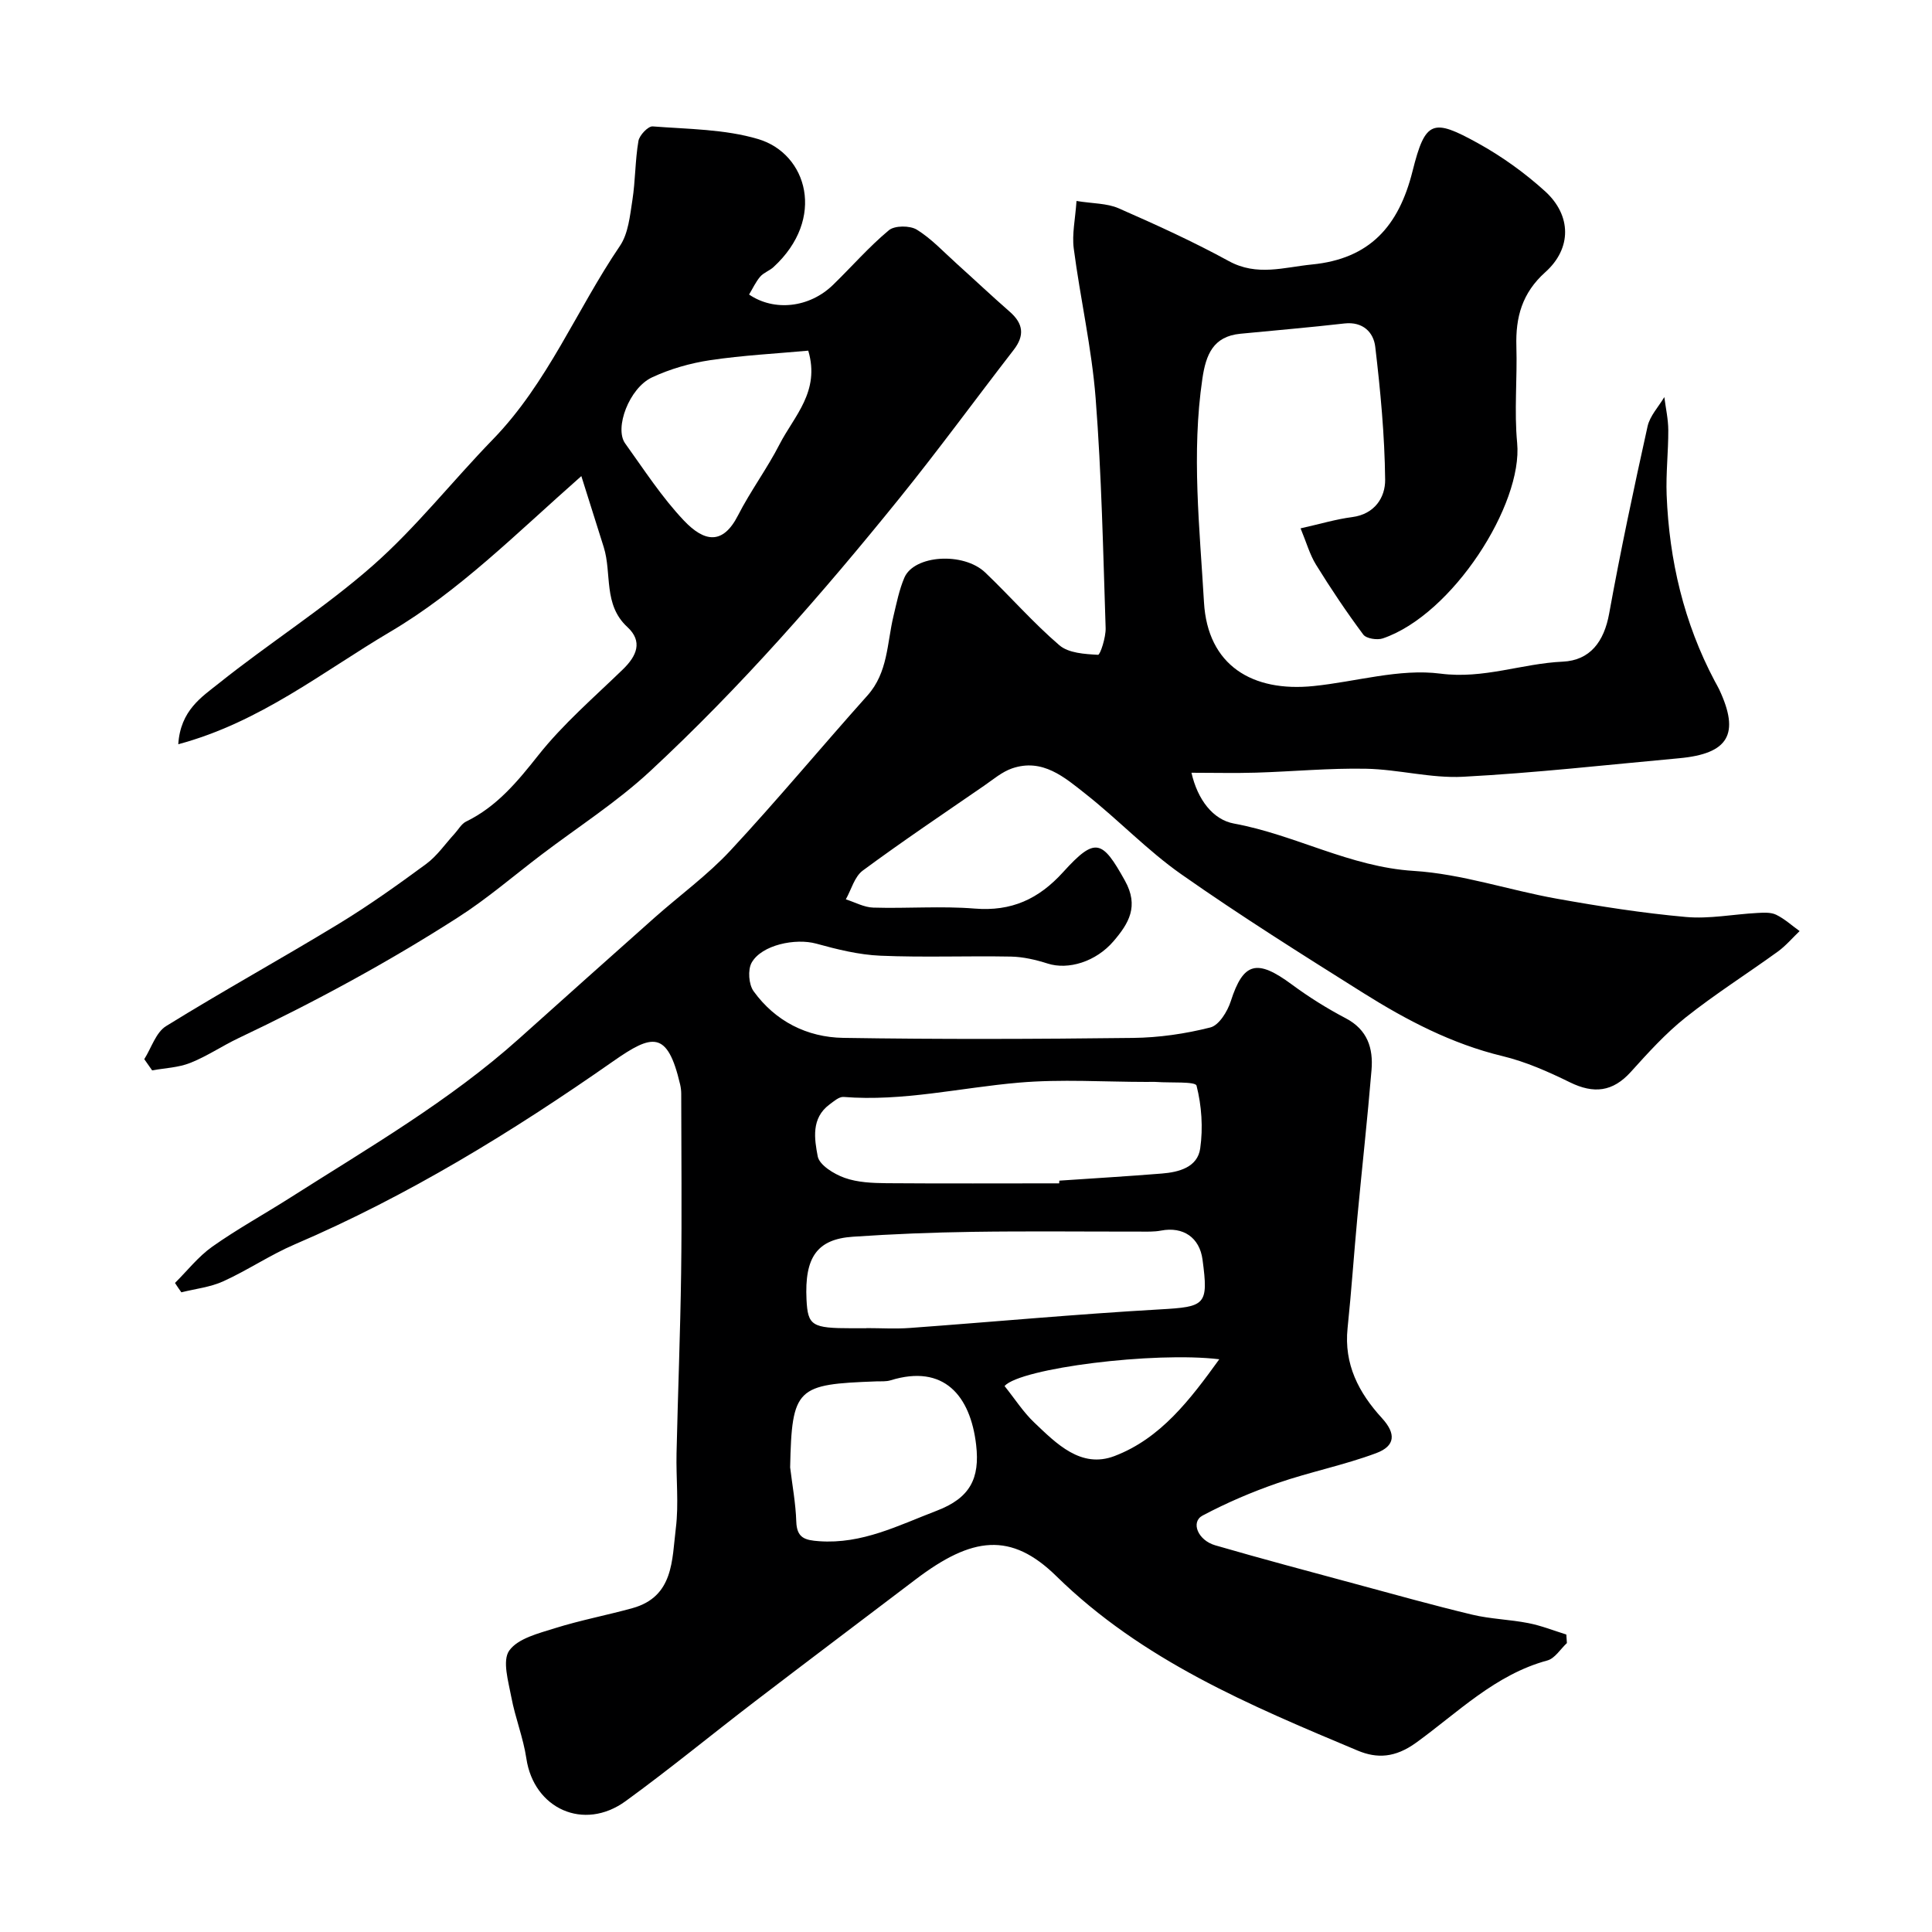
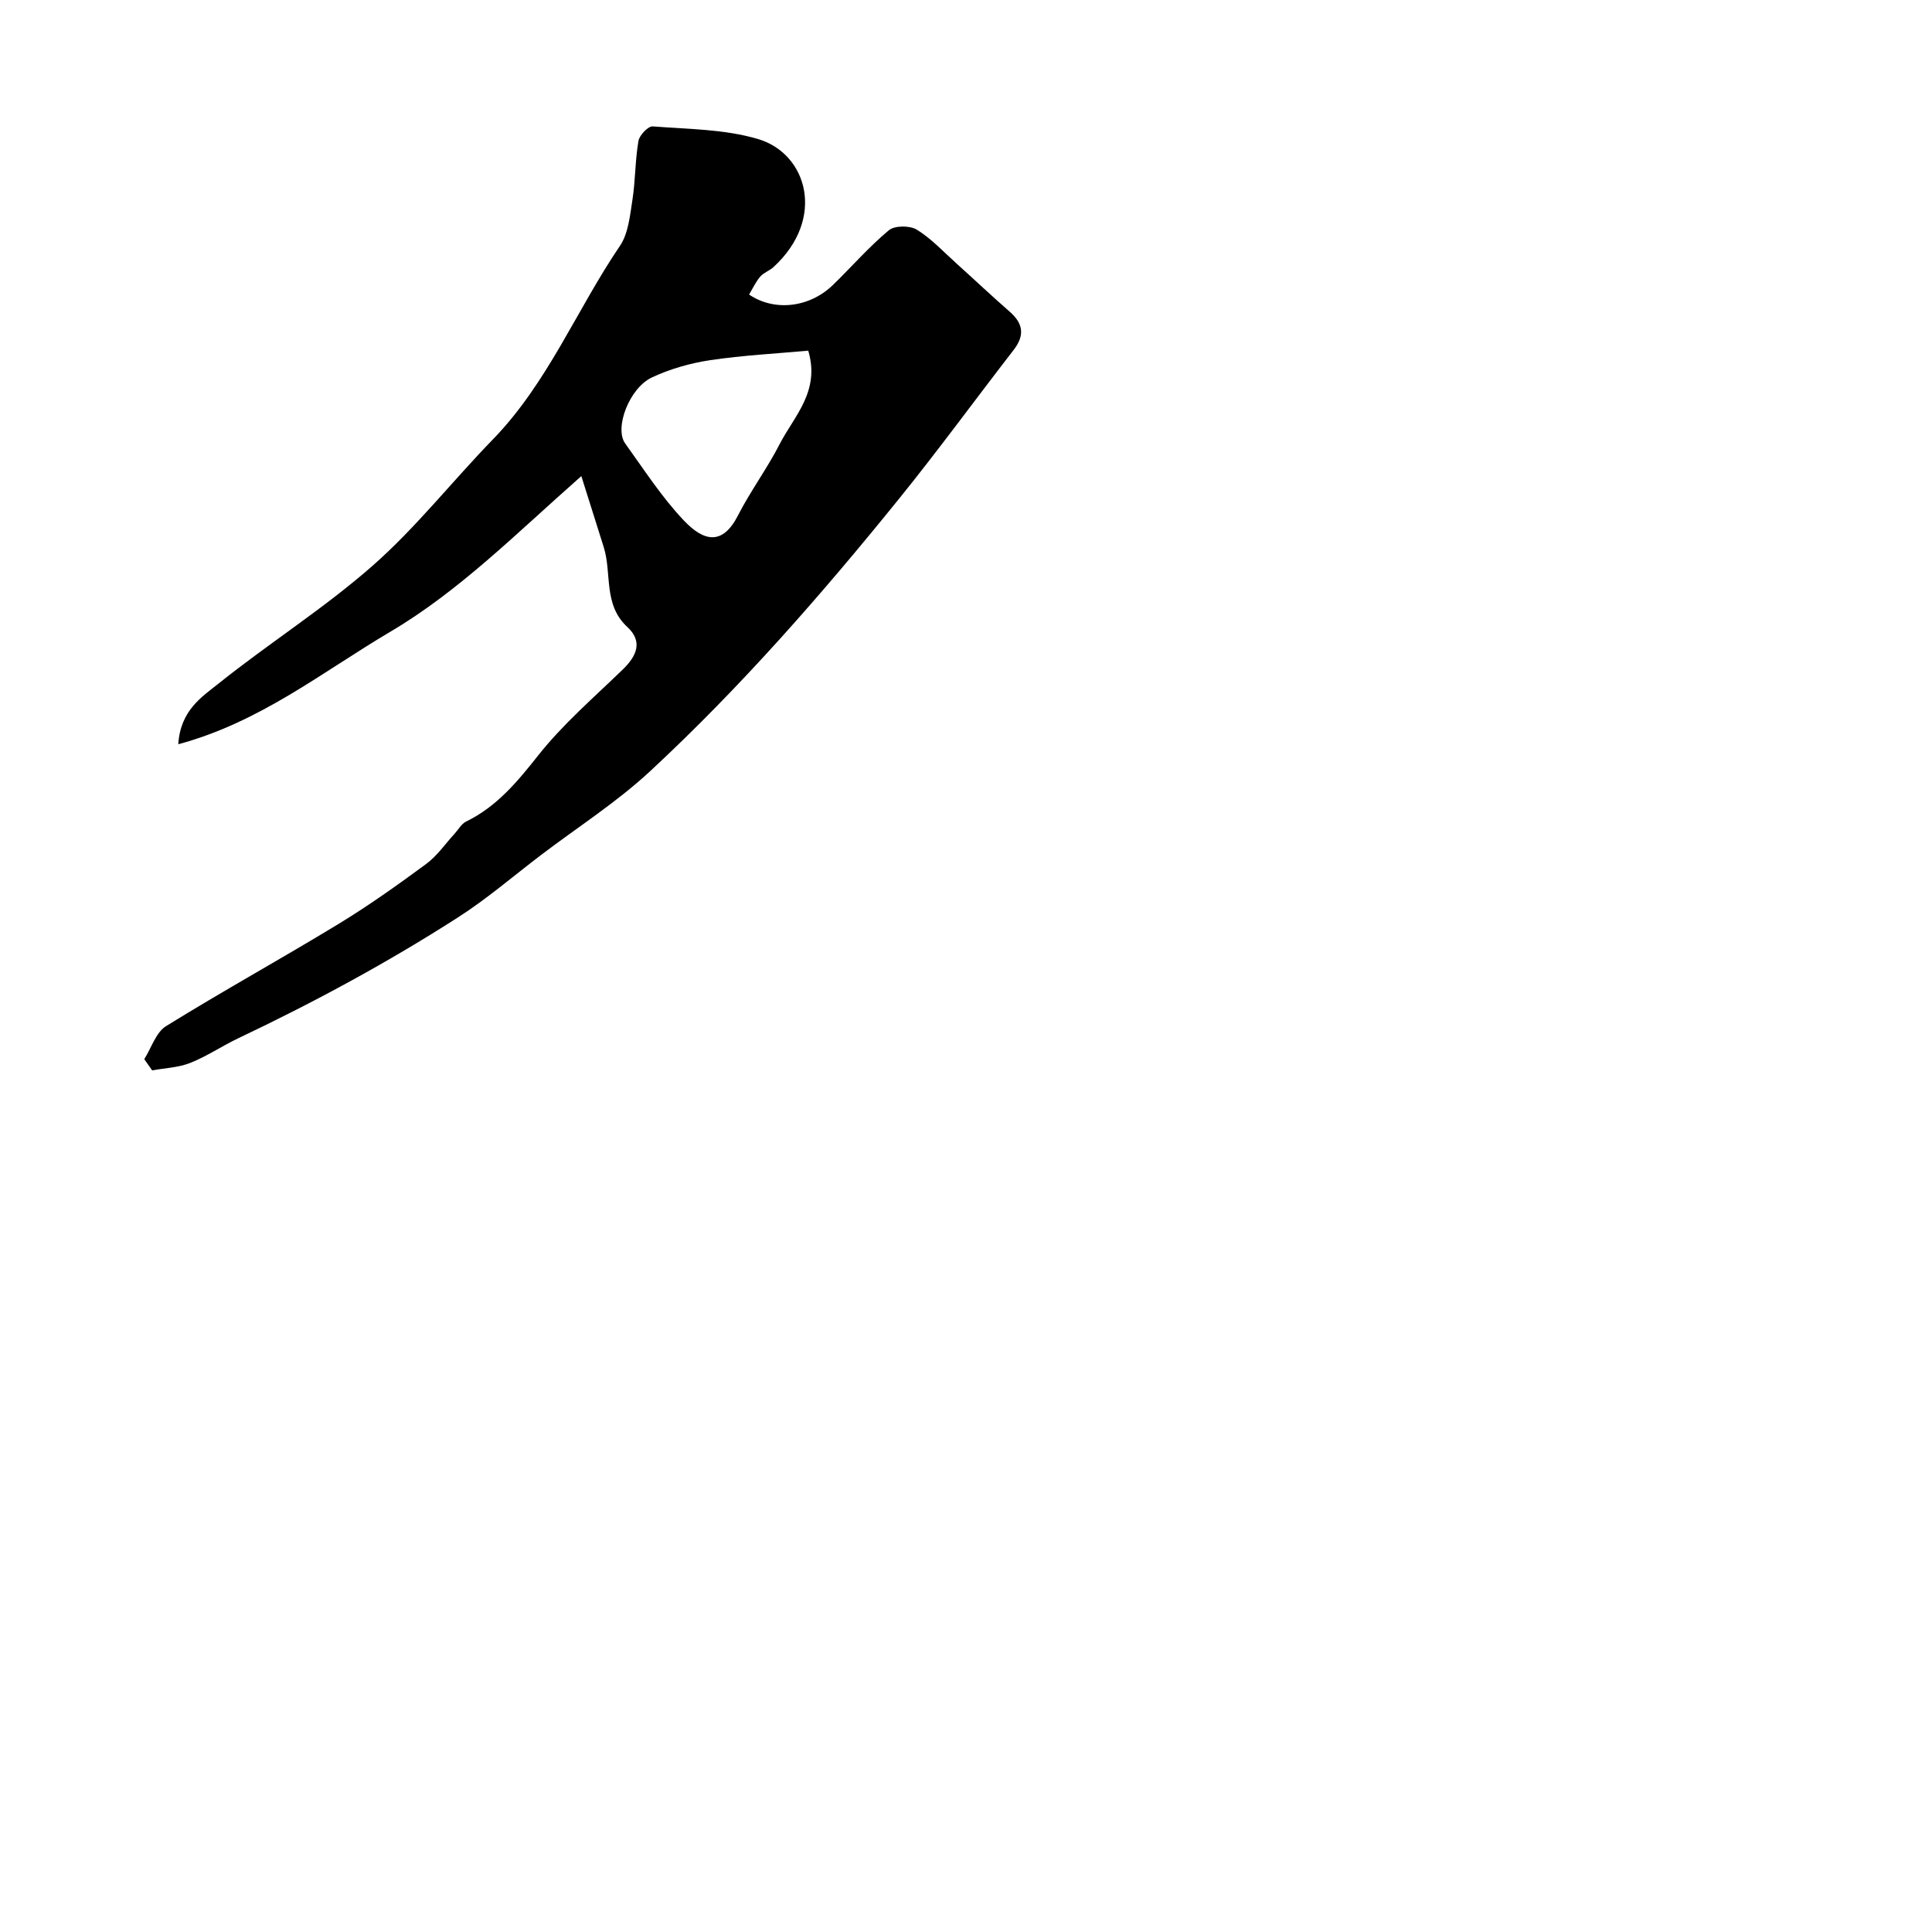
<svg xmlns="http://www.w3.org/2000/svg" enable-background="new 0 0 400 400" viewBox="0 0 400 400">
-   <path d="m36.23 265.62c2.55-2.53 4.82-5.46 7.72-7.51 5.18-3.66 10.77-6.73 16.13-10.14 16.24-10.34 32.96-20 47.4-32.94 9.34-8.37 18.68-16.73 28.05-25.05 5.22-4.63 10.94-8.78 15.67-13.86 9.73-10.46 18.86-21.47 28.39-32.12 4.28-4.78 4.04-10.84 5.4-16.47.64-2.67 1.18-5.43 2.25-7.93 2.02-4.7 12.24-5.37 16.76-1.05 5.18 4.95 9.91 10.39 15.33 15.04 1.91 1.64 5.27 1.83 8.01 1.98.45.02 1.63-3.61 1.57-5.53-.52-15.87-.84-31.77-2.07-47.59-.81-10.38-3.18-20.64-4.53-30.99-.39-2.96.31-6.06.57-9.85 3.39.55 6.3.46 8.71 1.51 7.73 3.39 15.43 6.89 22.83 10.94 5.83 3.19 11.41 1.27 17.2.7 11.95-1.17 17.97-7.9 20.83-19.32 2.65-10.58 4.19-10.96 13.55-5.79 4.96 2.74 9.7 6.15 13.9 9.96 5.48 4.99 5.54 11.82.04 16.74-4.81 4.31-6.17 9.32-5.99 15.37.2 6.66-.47 13.38.16 19.98 1.21 12.72-13.37 35.56-27.8 40.47-1.17.4-3.43.05-4.06-.79-3.47-4.66-6.72-9.51-9.78-14.46-1.31-2.12-1.99-4.62-3.2-7.53 4.08-.91 7.34-1.9 10.68-2.33 4.7-.61 6.87-4.12 6.83-7.74-.1-9.19-.97-18.39-2.05-27.53-.35-2.98-2.55-5.25-6.37-4.82-7.17.82-14.37 1.43-21.56 2.13-5.65.55-7.13 4.35-7.86 9.3-2.28 15.45-.56 30.91.33 46.27.75 13.14 10.05 18.66 22.68 17.37 8.79-.89 17.78-3.67 26.29-2.57 8.96 1.16 16.84-2.1 25.29-2.48 5.7-.26 8.58-4.16 9.63-9.96 2.35-12.97 5.1-25.88 7.95-38.75.48-2.17 2.28-4.06 3.47-6.07.29 2.28.81 4.55.82 6.83.02 4.47-.51 8.96-.34 13.42.53 13.54 3.57 26.49 9.95 38.54.31.58.65 1.15.93 1.74 4.33 9.23 1.96 13.32-8.33 14.25-14.89 1.36-29.77 3.04-44.69 3.83-6.65.35-13.38-1.53-20.09-1.66-7.59-.15-15.19.58-22.79.81-4.28.13-8.57.02-13.36.02 1.27 5.58 4.46 9.73 8.81 10.52 12.66 2.32 24 8.98 37.19 9.8 9.97.62 19.74 3.99 29.67 5.76 8.84 1.58 17.75 2.98 26.69 3.78 4.86.44 9.85-.57 14.79-.83 1.31-.07 2.8-.17 3.91.37 1.75.85 3.24 2.23 4.85 3.38-1.49 1.42-2.84 3.03-4.49 4.23-6.34 4.59-12.98 8.79-19.1 13.65-4.15 3.3-7.77 7.3-11.34 11.26-3.76 4.17-7.69 4.59-12.63 2.17-4.48-2.2-9.15-4.27-13.97-5.43-10.48-2.53-19.81-7.42-28.78-13.05-12.7-7.98-25.42-15.97-37.69-24.58-7.03-4.93-13.04-11.29-19.81-16.63-4.36-3.44-8.93-7.47-15.25-5.3-2.08.72-3.89 2.28-5.76 3.57-8.42 5.8-16.92 11.51-25.14 17.58-1.71 1.26-2.37 3.93-3.51 5.96 1.9.6 3.78 1.66 5.69 1.71 6.99.21 14.03-.36 20.98.2 7.63.62 13.26-1.96 18.34-7.57 6.65-7.33 8.07-6.67 12.78 1.8 2.95 5.3.78 8.85-2.36 12.52-3.65 4.27-9.39 6-13.65 4.63-2.45-.78-5.06-1.39-7.61-1.44-9-.17-18.01.2-26.99-.18-4.47-.19-8.96-1.3-13.3-2.5-4.28-1.18-11.3.24-13.38 3.94-.83 1.48-.61 4.52.41 5.92 4.49 6.21 11.05 9.53 18.55 9.65 19.99.32 39.99.25 59.99.01 5.37-.06 10.83-.85 16.03-2.17 1.78-.45 3.54-3.31 4.22-5.43 2.6-8.09 5.42-8.8 12.63-3.47 3.53 2.61 7.3 4.97 11.19 7.01 4.5 2.37 5.69 6.2 5.32 10.68-.84 10.14-1.97 20.26-2.92 30.39-.72 7.69-1.24 15.41-2.04 23.09-.77 7.46 2.29 13.34 7.12 18.62 2.93 3.2 2.8 5.76-1.2 7.25-6.65 2.48-13.7 3.88-20.42 6.2-5.32 1.84-10.55 4.08-15.52 6.72-2.49 1.32-1.01 5.1 2.62 6.16 9.68 2.81 19.43 5.4 29.16 8.03 8 2.16 15.99 4.4 24.05 6.33 3.8.91 7.78.99 11.63 1.75 2.67.52 5.24 1.55 7.85 2.36.04.59.08 1.18.12 1.77-1.34 1.24-2.48 3.17-4.04 3.6-10.8 2.92-18.55 10.79-27.17 17.02-4.37 3.16-8.12 3.31-12.11 1.64-22.32-9.36-44.62-18.7-62.38-36.11-9.4-9.22-17.44-8.22-29.16.69-11.07 8.41-22.17 16.76-33.21 25.21-8.97 6.86-17.69 14.05-26.82 20.68-8.66 6.29-18.99 1.56-20.54-8.82-.64-4.31-2.32-8.45-3.12-12.74-.6-3.22-1.9-7.53-.43-9.61 1.8-2.53 6.07-3.57 9.47-4.64 5.26-1.65 10.72-2.68 16.04-4.15 8.58-2.38 8.17-10.01 8.98-16.51.64-5.11.03-10.37.15-15.56.28-12.43.78-24.87.95-37.3.17-12.37.03-24.74.02-37.1 0-.66-.08-1.33-.23-1.97-2.63-11.24-5.76-10.45-13.88-4.77-20.86 14.59-42.45 27.84-65.92 37.9-5.08 2.18-9.74 5.35-14.78 7.64-2.68 1.22-5.77 1.55-8.68 2.28-.49-.66-.9-1.3-1.32-1.94zm183.06-20.62c.01-.19.02-.37.03-.56 7.07-.48 14.14-.9 21.21-1.47 3.56-.28 7.41-1.3 7.96-5.2.61-4.26.3-8.85-.76-13-.23-.9-5.38-.55-8.26-.76-.66-.05-1.33-.01-2-.01-8.85 0-17.75-.61-26.53.15-12.09 1.04-24.01 3.94-36.29 2.96-.93-.07-2.03.91-2.92 1.57-3.83 2.84-3.11 7.15-2.43 10.73.35 1.82 3.38 3.67 5.57 4.45 2.69.96 5.77 1.08 8.69 1.11 11.91.09 23.82.03 35.73.03zm-39.9 30c0-.01 0-.02 0-.03 3 0 6.01.19 8.99-.03 17.24-1.26 34.45-2.86 51.7-3.84 9.49-.54 10.16-.84 8.89-10.31-.61-4.58-4.01-6.89-8.59-6.01-1.45.28-2.98.21-4.47.21-11.52.01-23.03-.12-34.55.05-8.26.12-16.53.45-24.77 1.01-7.43.5-10.04 4.26-9.61 13.03.27 5.39 1.11 5.92 9.39 5.92zm-15.8 28.81c.45 3.73 1.15 7.46 1.27 11.2.11 3.42 1.78 3.87 4.73 4.08 8.9.64 16.4-3.27 24.35-6.31 6.88-2.63 8.97-6.66 8.16-13.63-1.18-10.17-6.66-16.79-17.72-13.37-.92.28-1.96.19-2.95.22-16.47.61-17.49 1.21-17.84 17.81zm44.39-16.85c2.17 2.71 3.88 5.4 6.12 7.53 4.63 4.41 9.71 9.61 16.64 6.97 9.56-3.64 15.64-11.65 21.7-20.04-13.5-1.63-41.14 1.84-44.46 5.54z" fill="#000001" />
  <path d="m29.87 219.29c1.47-2.33 2.41-5.54 4.51-6.84 11.75-7.28 23.88-13.96 35.7-21.15 6.26-3.81 12.25-8.08 18.16-12.43 2.26-1.67 3.93-4.14 5.87-6.25.79-.86 1.41-2.04 2.38-2.52 6.38-3.11 10.62-8.25 14.96-13.73 5.14-6.49 11.54-11.99 17.52-17.79 2.88-2.79 4.15-5.78.92-8.76-5.04-4.64-3.18-11.06-4.89-16.53-1.42-4.53-2.86-9.06-4.64-14.72-13.64 12.03-25.26 23.79-39.59 32.25-14 8.27-26.88 18.7-43.86 23.27.45-7.03 4.87-9.8 8.38-12.6 10.46-8.37 21.89-15.59 31.92-24.42 8.97-7.9 16.46-17.48 24.83-26.09 11.35-11.68 17.33-26.85 26.31-40.07 1.74-2.57 2.07-6.23 2.58-9.47.63-4.05.56-8.21 1.25-12.25.2-1.19 2.01-3.09 2.95-3.02 7.33.57 14.92.56 21.86 2.63 10.15 3.03 14.07 16.48 3.15 26.5-.83.76-2.04 1.15-2.75 1.98-.93 1.09-1.55 2.46-2.3 3.7 5.21 3.55 12.49 2.75 17.37-1.99 3.87-3.76 7.44-7.88 11.57-11.32 1.2-1 4.36-1 5.79-.12 3.04 1.88 5.55 4.61 8.24 7.03 3.68 3.31 7.29 6.72 11.02 9.98 2.78 2.44 3.1 4.89.8 7.87-7.91 10.22-15.54 20.68-23.66 30.73-16.06 19.87-32.87 39.11-51.61 56.5-6.91 6.42-14.99 11.58-22.53 17.31-5.73 4.35-11.21 9.09-17.25 12.96-14.57 9.35-29.8 17.58-45.46 25.01-3.39 1.61-6.53 3.76-10 5.13-2.44.97-5.24 1.06-7.87 1.54-.54-.76-1.08-1.54-1.63-2.32zm137.47-146.69c-6.66.61-13.54.96-20.31 1.97-4.12.62-8.29 1.81-12.05 3.57-4.71 2.21-7.82 10.5-5.55 13.66 3.91 5.44 7.59 11.15 12.17 15.98 4.26 4.49 8.07 5.06 11.2-1.08 2.59-5.07 6.04-9.7 8.63-14.77 2.97-5.78 8.42-10.86 5.91-19.33z" fill="#000001" />
</svg>